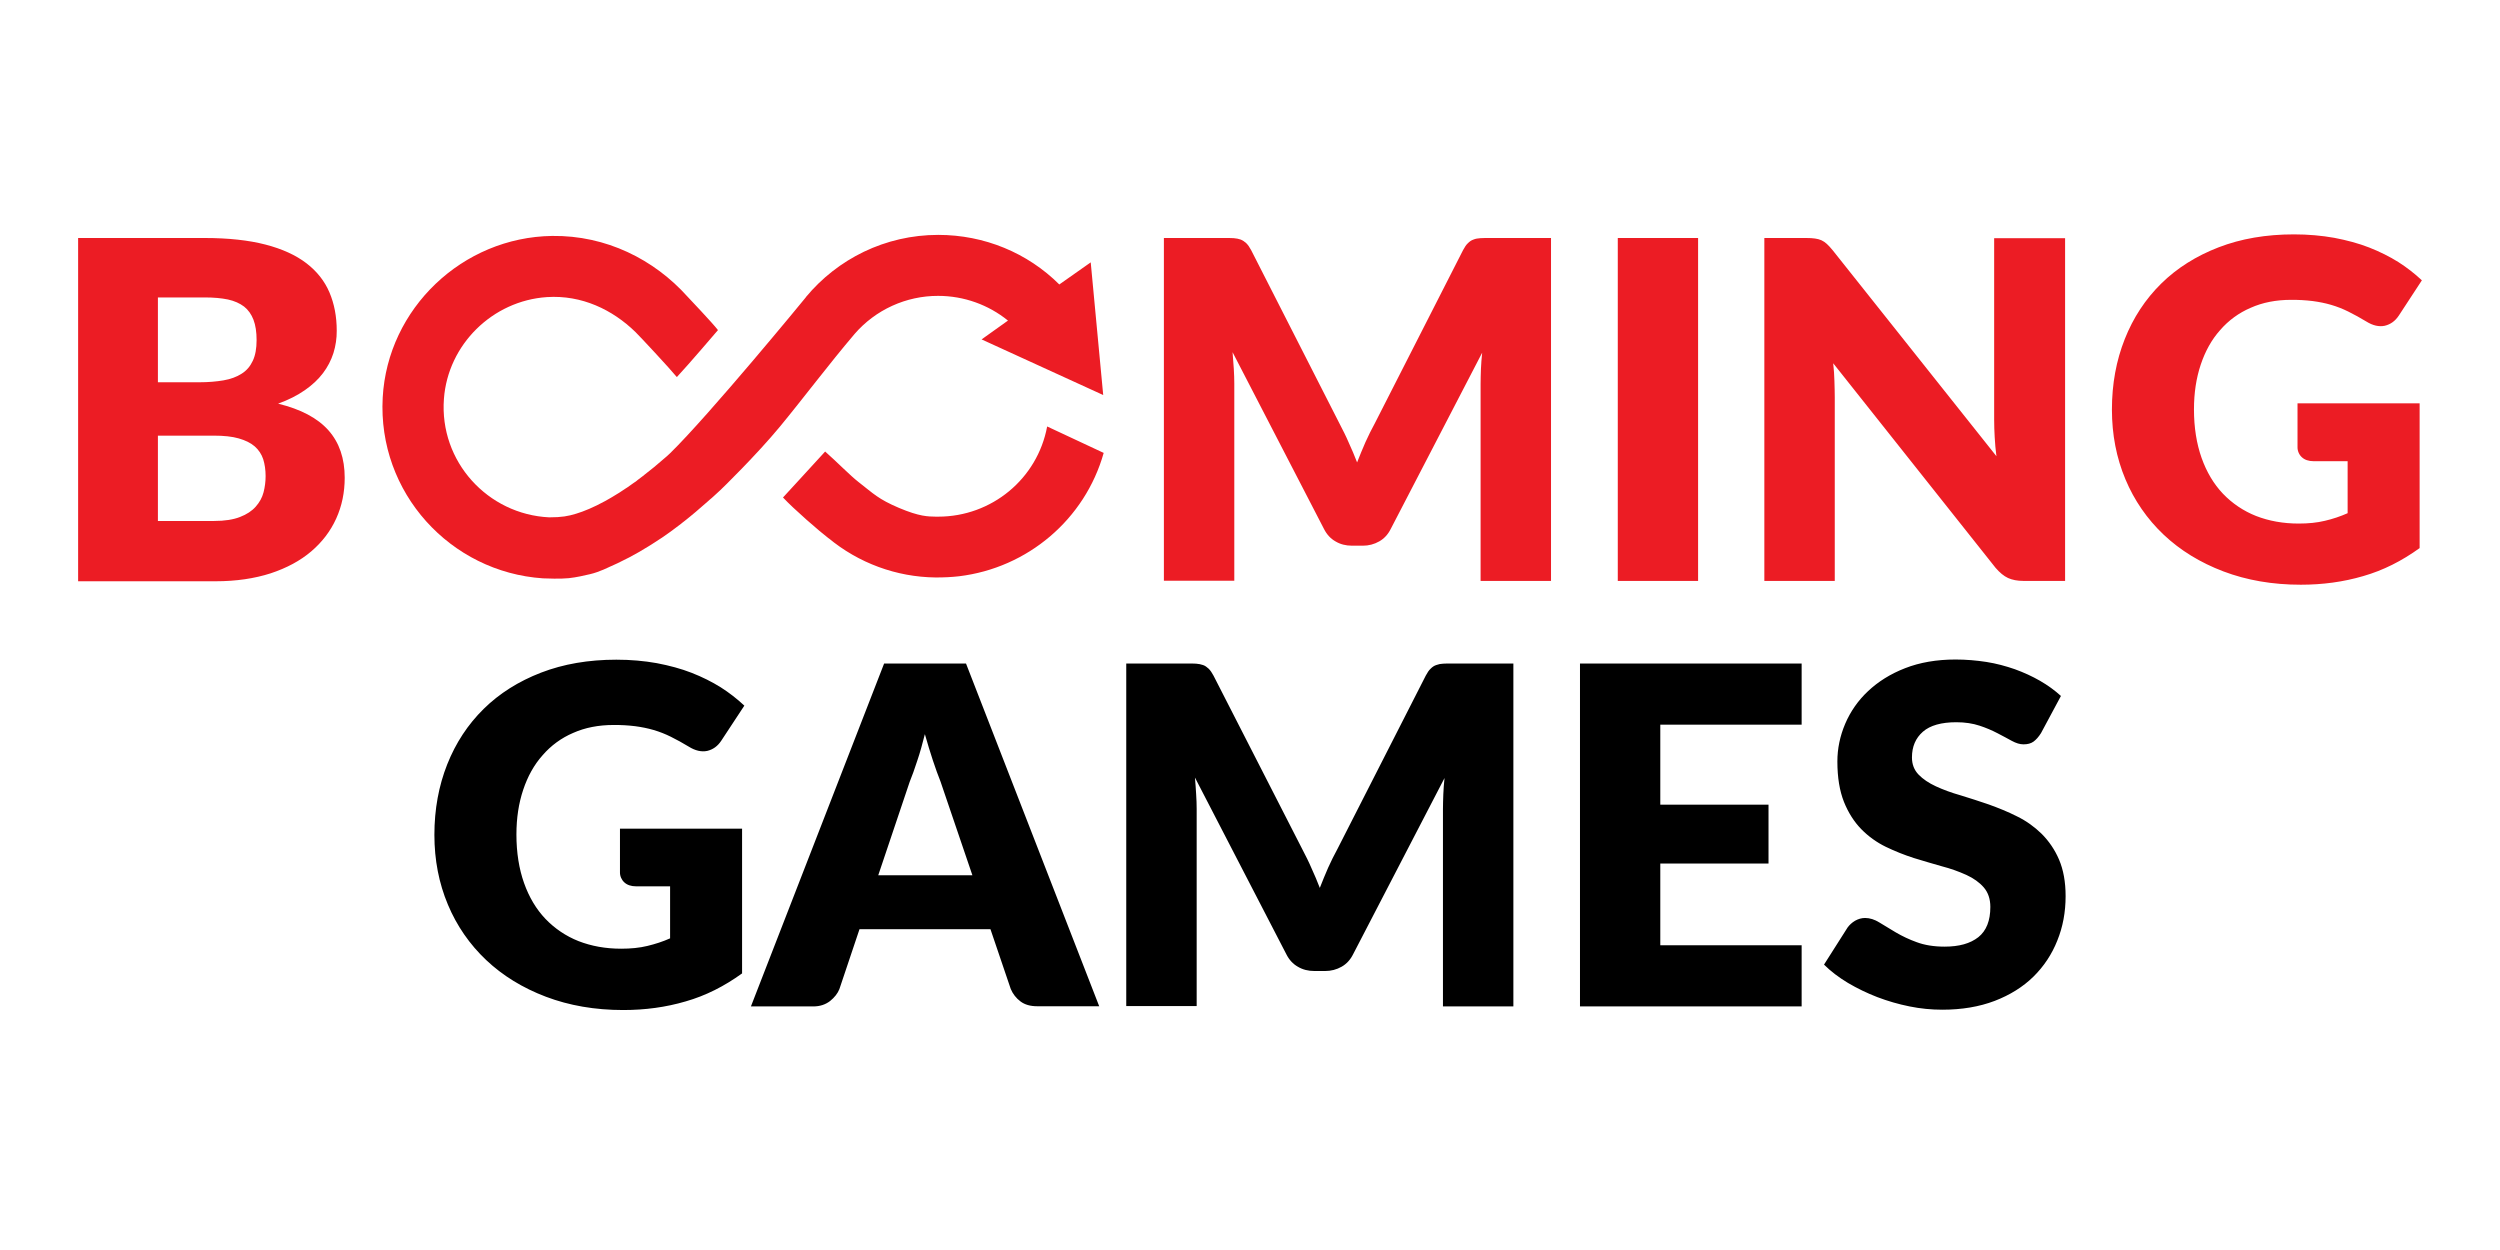
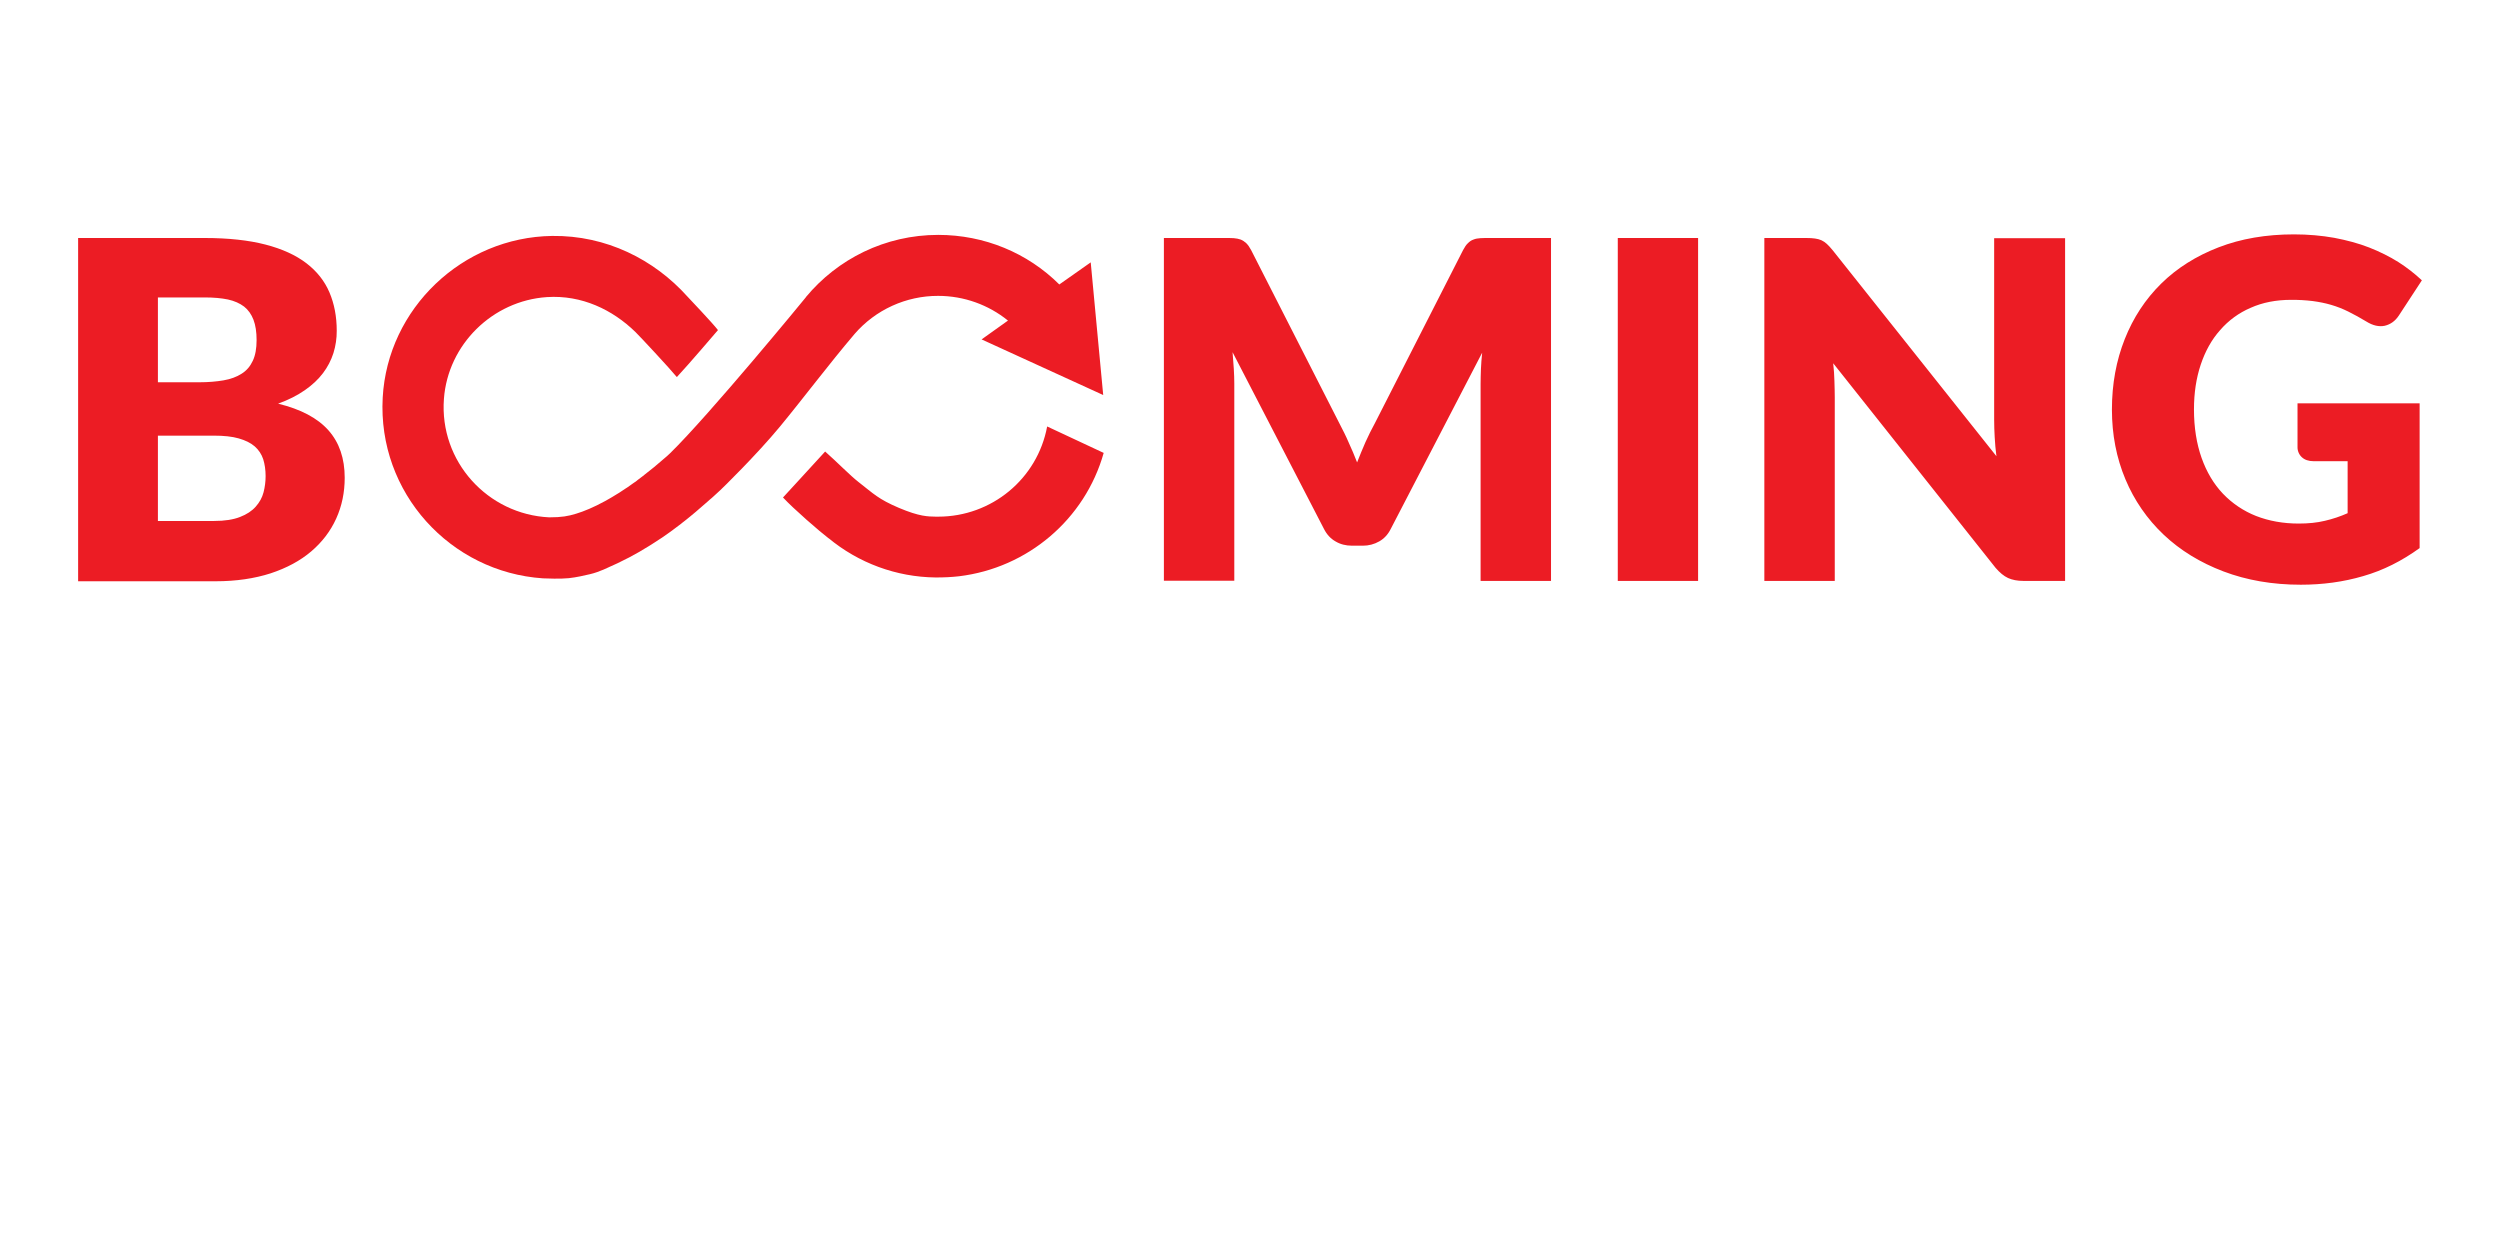
<svg xmlns="http://www.w3.org/2000/svg" width="160" height="80" viewBox="0 0 160 80" fill="none">
  <g clip-path="url(#clip0_1517_29595)">
-     <path d="M39.656 53.034H47.493V62.298C46.361 63.116 45.162 63.725 43.886 64.089C42.609 64.465 41.277 64.642 39.89 64.642C38.08 64.642 36.426 64.355 34.938 63.791C33.451 63.227 32.174 62.442 31.12 61.447C30.062 60.45 29.226 59.24 28.667 57.898C28.09 56.527 27.801 55.035 27.801 53.431C27.801 51.795 28.079 50.291 28.622 48.92C29.166 47.549 29.943 46.366 30.954 45.371C31.964 44.375 33.196 43.602 34.627 43.049C36.06 42.496 37.669 42.22 39.445 42.22C40.367 42.22 41.222 42.297 42.031 42.441C42.842 42.596 43.586 42.795 44.263 43.06C44.94 43.325 45.562 43.635 46.128 43.989C46.666 44.332 47.172 44.724 47.638 45.161L46.161 47.405C45.928 47.76 45.629 47.969 45.262 48.058C44.896 48.135 44.496 48.046 44.074 47.781C43.702 47.555 43.321 47.345 42.931 47.151C42.578 46.975 42.21 46.831 41.832 46.72C41.454 46.609 41.066 46.532 40.656 46.477C40.195 46.42 39.731 46.395 39.267 46.399C38.313 46.399 37.447 46.565 36.681 46.907C35.93 47.227 35.261 47.715 34.728 48.334C34.183 48.942 33.773 49.683 33.485 50.545C33.196 51.407 33.051 52.359 33.051 53.409C33.051 54.57 33.218 55.609 33.54 56.516C33.862 57.423 34.317 58.185 34.906 58.805C35.501 59.427 36.224 59.914 37.025 60.231C37.847 60.551 38.757 60.717 39.756 60.717C40.367 60.717 40.933 60.662 41.432 60.54C41.932 60.419 42.42 60.264 42.886 60.054V56.725H40.711C40.389 56.725 40.134 56.637 39.956 56.471C39.866 56.388 39.795 56.287 39.747 56.175C39.699 56.063 39.675 55.941 39.678 55.819V53.033L39.656 53.034ZM70.349 64.4H66.386C65.942 64.4 65.588 64.3 65.309 64.09C65.035 63.885 64.82 63.61 64.688 63.294L63.389 59.468H55.008L53.72 63.305C53.609 63.582 53.41 63.836 53.121 64.069C52.832 64.289 52.477 64.411 52.056 64.411H48.059L56.584 42.464H61.824L70.349 64.4ZM62.234 56.019L60.192 50.016C60.036 49.639 59.881 49.187 59.704 48.666C59.537 48.147 59.36 47.594 59.192 46.986C59.037 47.594 58.883 48.169 58.704 48.689C58.538 49.208 58.372 49.662 58.216 50.048L56.207 56.019H62.234ZM96.856 42.464V64.411H92.349V51.785C92.349 51.497 92.361 51.176 92.372 50.833C92.383 50.491 92.415 50.148 92.449 49.794L86.599 61.072C86.422 61.426 86.178 61.691 85.867 61.868C85.546 62.052 85.182 62.147 84.812 62.144H84.113C83.725 62.144 83.37 62.056 83.058 61.868C82.747 61.691 82.503 61.426 82.326 61.072L76.476 49.762C76.51 50.126 76.531 50.48 76.553 50.823C76.576 51.165 76.587 51.486 76.587 51.774V64.389H72.08V42.464H75.976C76.199 42.464 76.387 42.464 76.553 42.475C76.72 42.486 76.864 42.519 76.998 42.564C77.131 42.607 77.241 42.696 77.353 42.796C77.464 42.907 77.564 43.05 77.663 43.238L83.358 54.372C83.558 54.759 83.758 55.146 83.936 55.566C84.124 55.975 84.302 56.395 84.468 56.826C84.635 56.384 84.823 55.953 85.001 55.533C85.185 55.124 85.385 54.721 85.6 54.328L91.25 43.238C91.35 43.05 91.45 42.895 91.561 42.796C91.672 42.684 91.783 42.608 91.917 42.564C92.059 42.51 92.209 42.48 92.361 42.475C92.527 42.464 92.715 42.464 92.938 42.464H96.856ZM106.259 46.378V51.497H113.185V55.268H106.259V60.497H115.305V64.411H101.119V42.464H115.305V46.378H106.259ZM130.624 46.92C130.469 47.163 130.313 47.339 130.147 47.462C129.979 47.583 129.769 47.638 129.502 47.638C129.27 47.638 129.025 47.561 128.758 47.417C128.492 47.273 128.192 47.107 127.849 46.931C127.478 46.737 127.092 46.574 126.694 46.444C126.261 46.3 125.761 46.223 125.207 46.223C124.252 46.223 123.531 46.422 123.064 46.831C122.598 47.241 122.365 47.782 122.365 48.478C122.365 48.921 122.51 49.286 122.787 49.573C123.064 49.861 123.442 50.115 123.897 50.325C124.352 50.535 124.885 50.734 125.473 50.9C126.061 51.077 126.661 51.275 127.282 51.486C127.893 51.707 128.503 51.95 129.091 52.249C129.681 52.537 130.202 52.912 130.667 53.366C131.139 53.839 131.516 54.398 131.778 55.013C132.056 55.666 132.199 56.439 132.199 57.357C132.199 58.374 132.022 59.325 131.667 60.198C131.324 61.068 130.802 61.855 130.135 62.51C129.47 63.162 128.637 63.681 127.66 64.057C126.672 64.432 125.563 64.621 124.308 64.621C123.603 64.621 122.9 64.551 122.21 64.411C121.506 64.269 120.816 64.07 120.145 63.814C119.496 63.563 118.869 63.26 118.269 62.907C117.681 62.553 117.17 62.166 116.737 61.735L118.247 59.358C118.369 59.192 118.524 59.048 118.724 58.928C118.924 58.816 119.135 58.75 119.368 58.75C119.668 58.75 119.979 58.85 120.278 59.037C120.589 59.225 120.933 59.435 121.322 59.668C121.749 59.919 122.199 60.13 122.665 60.298C123.164 60.485 123.763 60.585 124.451 60.585C125.384 60.585 126.095 60.387 126.617 59.977C127.126 59.569 127.382 58.927 127.382 58.042C127.382 57.534 127.238 57.114 126.96 56.793C126.683 56.472 126.306 56.207 125.851 55.997C125.346 55.768 124.822 55.583 124.285 55.444C123.697 55.278 123.098 55.101 122.487 54.914C121.872 54.716 121.271 54.476 120.689 54.195C120.106 53.911 119.577 53.53 119.123 53.067C118.669 52.602 118.292 52.016 118.013 51.32C117.736 50.623 117.592 49.761 117.592 48.733C117.592 47.915 117.758 47.108 118.092 46.323C118.429 45.531 118.928 44.819 119.557 44.232C120.201 43.625 120.989 43.127 121.932 42.762C122.864 42.398 123.941 42.209 125.151 42.209C125.829 42.209 126.483 42.265 127.126 42.364C127.77 42.464 128.37 42.63 128.948 42.829C129.525 43.039 130.058 43.282 130.557 43.569C131.057 43.857 131.5 44.178 131.9 44.542L130.624 46.92Z" fill="black" />
    <path d="M13.104 15.232C14.624 15.232 15.923 15.376 16.988 15.652C18.054 15.928 18.931 16.327 19.608 16.846C20.285 17.366 20.774 17.985 21.085 18.715C21.395 19.444 21.551 20.263 21.551 21.169C21.554 21.653 21.483 22.134 21.34 22.596C21.192 23.058 20.966 23.492 20.674 23.878C20.374 24.276 19.986 24.641 19.508 24.973C19.031 25.305 18.465 25.592 17.799 25.835C19.253 26.19 20.319 26.753 21.018 27.538C21.717 28.323 22.061 29.34 22.061 30.578C22.061 31.508 21.883 32.381 21.517 33.188C21.151 33.995 20.618 34.692 19.919 35.289C19.219 35.886 18.354 36.35 17.322 36.693C16.289 37.024 15.124 37.201 13.803 37.201H5V15.232H13.104ZM10.106 19.047V24.465H12.77C13.336 24.465 13.847 24.42 14.302 24.343C14.757 24.265 15.146 24.122 15.456 23.922C15.778 23.724 16.012 23.447 16.178 23.093C16.345 22.74 16.422 22.297 16.422 21.767C16.422 21.247 16.356 20.815 16.222 20.462C16.09 20.119 15.889 19.832 15.623 19.622C15.345 19.412 15.001 19.257 14.591 19.168C14.169 19.08 13.681 19.036 13.104 19.036H10.106V19.047ZM13.703 33.342C14.38 33.342 14.935 33.254 15.357 33.088C15.79 32.922 16.123 32.701 16.367 32.425C16.611 32.149 16.778 31.85 16.867 31.508C16.955 31.165 16.999 30.822 16.999 30.468C16.999 30.07 16.944 29.705 16.844 29.385C16.739 29.068 16.551 28.786 16.3 28.567C16.045 28.345 15.701 28.179 15.279 28.058C14.857 27.936 14.324 27.881 13.681 27.881H10.106V33.342H13.703ZM99.265 15.232V37.179H94.758V24.564C94.758 24.276 94.769 23.956 94.78 23.613C94.791 23.27 94.825 22.928 94.858 22.574L89.008 33.851C88.831 34.206 88.585 34.471 88.275 34.647C87.954 34.831 87.59 34.927 87.22 34.924H86.522C86.133 34.924 85.778 34.835 85.467 34.647C85.156 34.47 84.912 34.205 84.734 33.851L78.884 22.54C78.917 22.906 78.94 23.259 78.963 23.602C78.984 23.944 78.995 24.265 78.995 24.553V37.168H74.489V15.232H78.385C78.607 15.232 78.795 15.232 78.963 15.243C79.129 15.254 79.273 15.287 79.406 15.332C79.54 15.387 79.651 15.464 79.761 15.564C79.872 15.675 79.972 15.818 80.072 16.006L85.744 27.14C85.944 27.527 86.144 27.914 86.322 28.335C86.51 28.743 86.688 29.163 86.854 29.594C87.021 29.152 87.21 28.721 87.388 28.301C87.576 27.881 87.776 27.483 87.987 27.096L93.637 16.006C93.737 15.819 93.837 15.663 93.947 15.564C94.058 15.453 94.169 15.376 94.303 15.332C94.435 15.276 94.58 15.254 94.746 15.243C94.913 15.232 95.102 15.232 95.324 15.232H99.265ZM108.678 37.179H103.538V15.232H108.678V37.179ZM132.166 15.232V37.179H129.502C129.113 37.179 128.781 37.113 128.514 36.992C128.248 36.869 127.981 36.649 127.715 36.339L117.325 23.249C117.37 23.635 117.392 24.022 117.403 24.387C117.413 24.752 117.425 25.094 117.425 25.415V37.179H112.918V15.232H115.604C115.826 15.232 116.015 15.243 116.16 15.265C116.315 15.287 116.448 15.321 116.57 15.376C116.692 15.431 116.803 15.508 116.915 15.608C117.025 15.708 117.147 15.84 117.292 16.017L127.771 29.197C127.718 28.789 127.681 28.38 127.66 27.969C127.638 27.598 127.627 27.225 127.626 26.853V15.243H132.166V15.232ZM147.018 25.813H154.856V35.078C153.723 35.897 152.524 36.505 151.247 36.87C149.971 37.245 148.639 37.422 147.252 37.422C145.442 37.422 143.788 37.135 142.301 36.571C140.813 36.007 139.537 35.222 138.482 34.227C137.424 33.23 136.589 32.02 136.029 30.678C135.452 29.307 135.163 27.815 135.163 26.211C135.163 24.575 135.44 23.072 135.985 21.7C136.528 20.329 137.306 19.146 138.316 18.151C139.326 17.156 140.558 16.382 141.99 15.829C143.422 15.276 145.031 15 146.808 15C147.729 15 148.584 15.077 149.394 15.221C150.205 15.376 150.948 15.575 151.626 15.84C152.302 16.106 152.924 16.415 153.49 16.769C154.029 17.112 154.534 17.504 155 17.941L153.524 20.197C153.29 20.551 152.991 20.76 152.624 20.849C152.258 20.926 151.858 20.837 151.436 20.572C151.064 20.346 150.683 20.136 150.293 19.942C149.94 19.766 149.572 19.622 149.194 19.511C148.817 19.4 148.428 19.324 148.017 19.268C147.557 19.212 147.094 19.186 146.63 19.19C145.676 19.19 144.809 19.356 144.044 19.699C143.292 20.019 142.624 20.507 142.09 21.125C141.546 21.733 141.135 22.474 140.847 23.337C140.558 24.199 140.414 25.149 140.414 26.2C140.414 27.361 140.581 28.401 140.902 29.307C141.224 30.214 141.679 30.976 142.267 31.596C142.863 32.219 143.586 32.705 144.387 33.022C145.209 33.342 146.119 33.508 147.118 33.508C147.729 33.508 148.294 33.453 148.794 33.331C149.293 33.215 149.779 33.052 150.248 32.845V29.517H148.073C147.751 29.517 147.496 29.428 147.318 29.262C147.228 29.18 147.157 29.078 147.11 28.966C147.062 28.854 147.038 28.733 147.041 28.61V25.813H147.018ZM67.018 27.294C66.396 30.645 63.465 33.066 60.047 33.066H59.892C59.392 33.056 58.859 33.066 57.527 32.502C56.206 31.938 55.917 31.606 54.952 30.855C54.397 30.424 53.598 29.594 52.809 28.898C52.032 29.738 50.267 31.684 50.112 31.839C50.789 32.568 52.443 34.006 53.109 34.515L53.009 34.426C54.94 36.035 57.367 36.93 59.88 36.958C60.435 36.958 60.891 36.936 61.379 36.881C65.763 36.35 69.438 33.243 70.636 28.986L67.018 27.294Z" fill="#EC1C24" />
    <path d="M54.698 21.368C55.361 20.603 56.181 19.99 57.102 19.571C58.023 19.151 59.024 18.934 60.036 18.936C61.702 18.936 63.266 19.511 64.51 20.517L62.822 21.722L70.605 25.282L69.806 16.791L67.796 18.206C65.764 16.183 63 15.033 60.047 15.033C56.64 15.033 53.598 16.581 51.577 19.014V19.024C51.5 19.124 45.406 26.543 42.897 28.997C42.764 29.13 42.619 29.252 42.475 29.373C42.453 29.396 42.42 29.418 42.398 29.439C42.22 29.594 42.042 29.749 41.865 29.893C41.831 29.926 41.793 29.955 41.754 29.981C41.587 30.114 41.42 30.247 41.265 30.369C41.222 30.399 41.182 30.432 41.143 30.468C41.032 30.556 40.921 30.634 40.821 30.711C40.777 30.744 40.732 30.778 40.699 30.811C40.654 30.844 40.61 30.877 40.566 30.899C40.422 30.998 40.277 31.099 40.144 31.198C40.1 31.231 40.066 31.253 40.022 31.275L39.623 31.54C39.589 31.562 39.556 31.585 39.511 31.607C39.389 31.684 39.278 31.751 39.167 31.817C39.123 31.839 39.078 31.872 39.034 31.894C38.923 31.96 38.823 32.016 38.723 32.071C37.991 32.469 37.38 32.724 36.869 32.878C36.359 33.033 35.959 33.11 35.149 33.11C31.219 32.923 28.111 29.54 28.411 25.526C28.666 22.053 31.519 19.246 35.005 19.014C37.236 18.87 39.2 19.821 40.666 21.247C40.91 21.479 42.897 23.613 43.318 24.133C44.073 23.326 45.883 21.203 45.95 21.126C45.594 20.66 44.096 19.091 43.996 18.98C41.865 16.604 38.791 15.055 35.339 15.1C29.6 15.178 24.804 19.744 24.493 25.449C24.16 31.53 28.823 36.616 34.75 37.014C34.961 37.025 35.904 37.058 36.404 37.003C36.914 36.947 37.369 36.837 37.758 36.748C38.38 36.605 39.012 36.273 39.023 36.273C39.057 36.262 39.09 36.24 39.123 36.229C39.245 36.173 39.379 36.118 39.512 36.052C39.568 36.03 39.634 35.996 39.69 35.964C39.822 35.897 39.968 35.831 40.111 35.753C40.167 35.732 40.211 35.698 40.267 35.676C40.656 35.467 41.077 35.234 41.499 34.968C41.554 34.935 41.621 34.892 41.677 34.858C41.832 34.758 41.987 34.659 42.154 34.548C42.221 34.504 42.298 34.449 42.376 34.405C42.532 34.294 42.697 34.184 42.864 34.062C42.931 34.006 42.998 33.962 43.075 33.907C43.242 33.785 43.409 33.653 43.575 33.532C43.619 33.498 43.663 33.465 43.697 33.432C43.73 33.41 43.752 33.387 43.786 33.365C44.03 33.178 44.274 32.967 44.529 32.758C44.591 32.709 44.651 32.657 44.707 32.603C44.895 32.437 45.096 32.271 45.295 32.094C45.384 32.017 45.462 31.939 45.55 31.873C45.584 31.84 45.628 31.807 45.661 31.773C45.806 31.641 45.95 31.508 46.106 31.364C46.194 31.287 48.415 29.12 49.913 27.307C51.411 25.493 53.032 23.326 54.698 21.369V21.368Z" fill="#EC1C24" />
  </g>
  <defs>
    <clipPath id="clip0_1517_29595">
      <rect width="150" height="50" fill="white" transform="translate(5 15)" />
    </clipPath>
  </defs>
</svg>